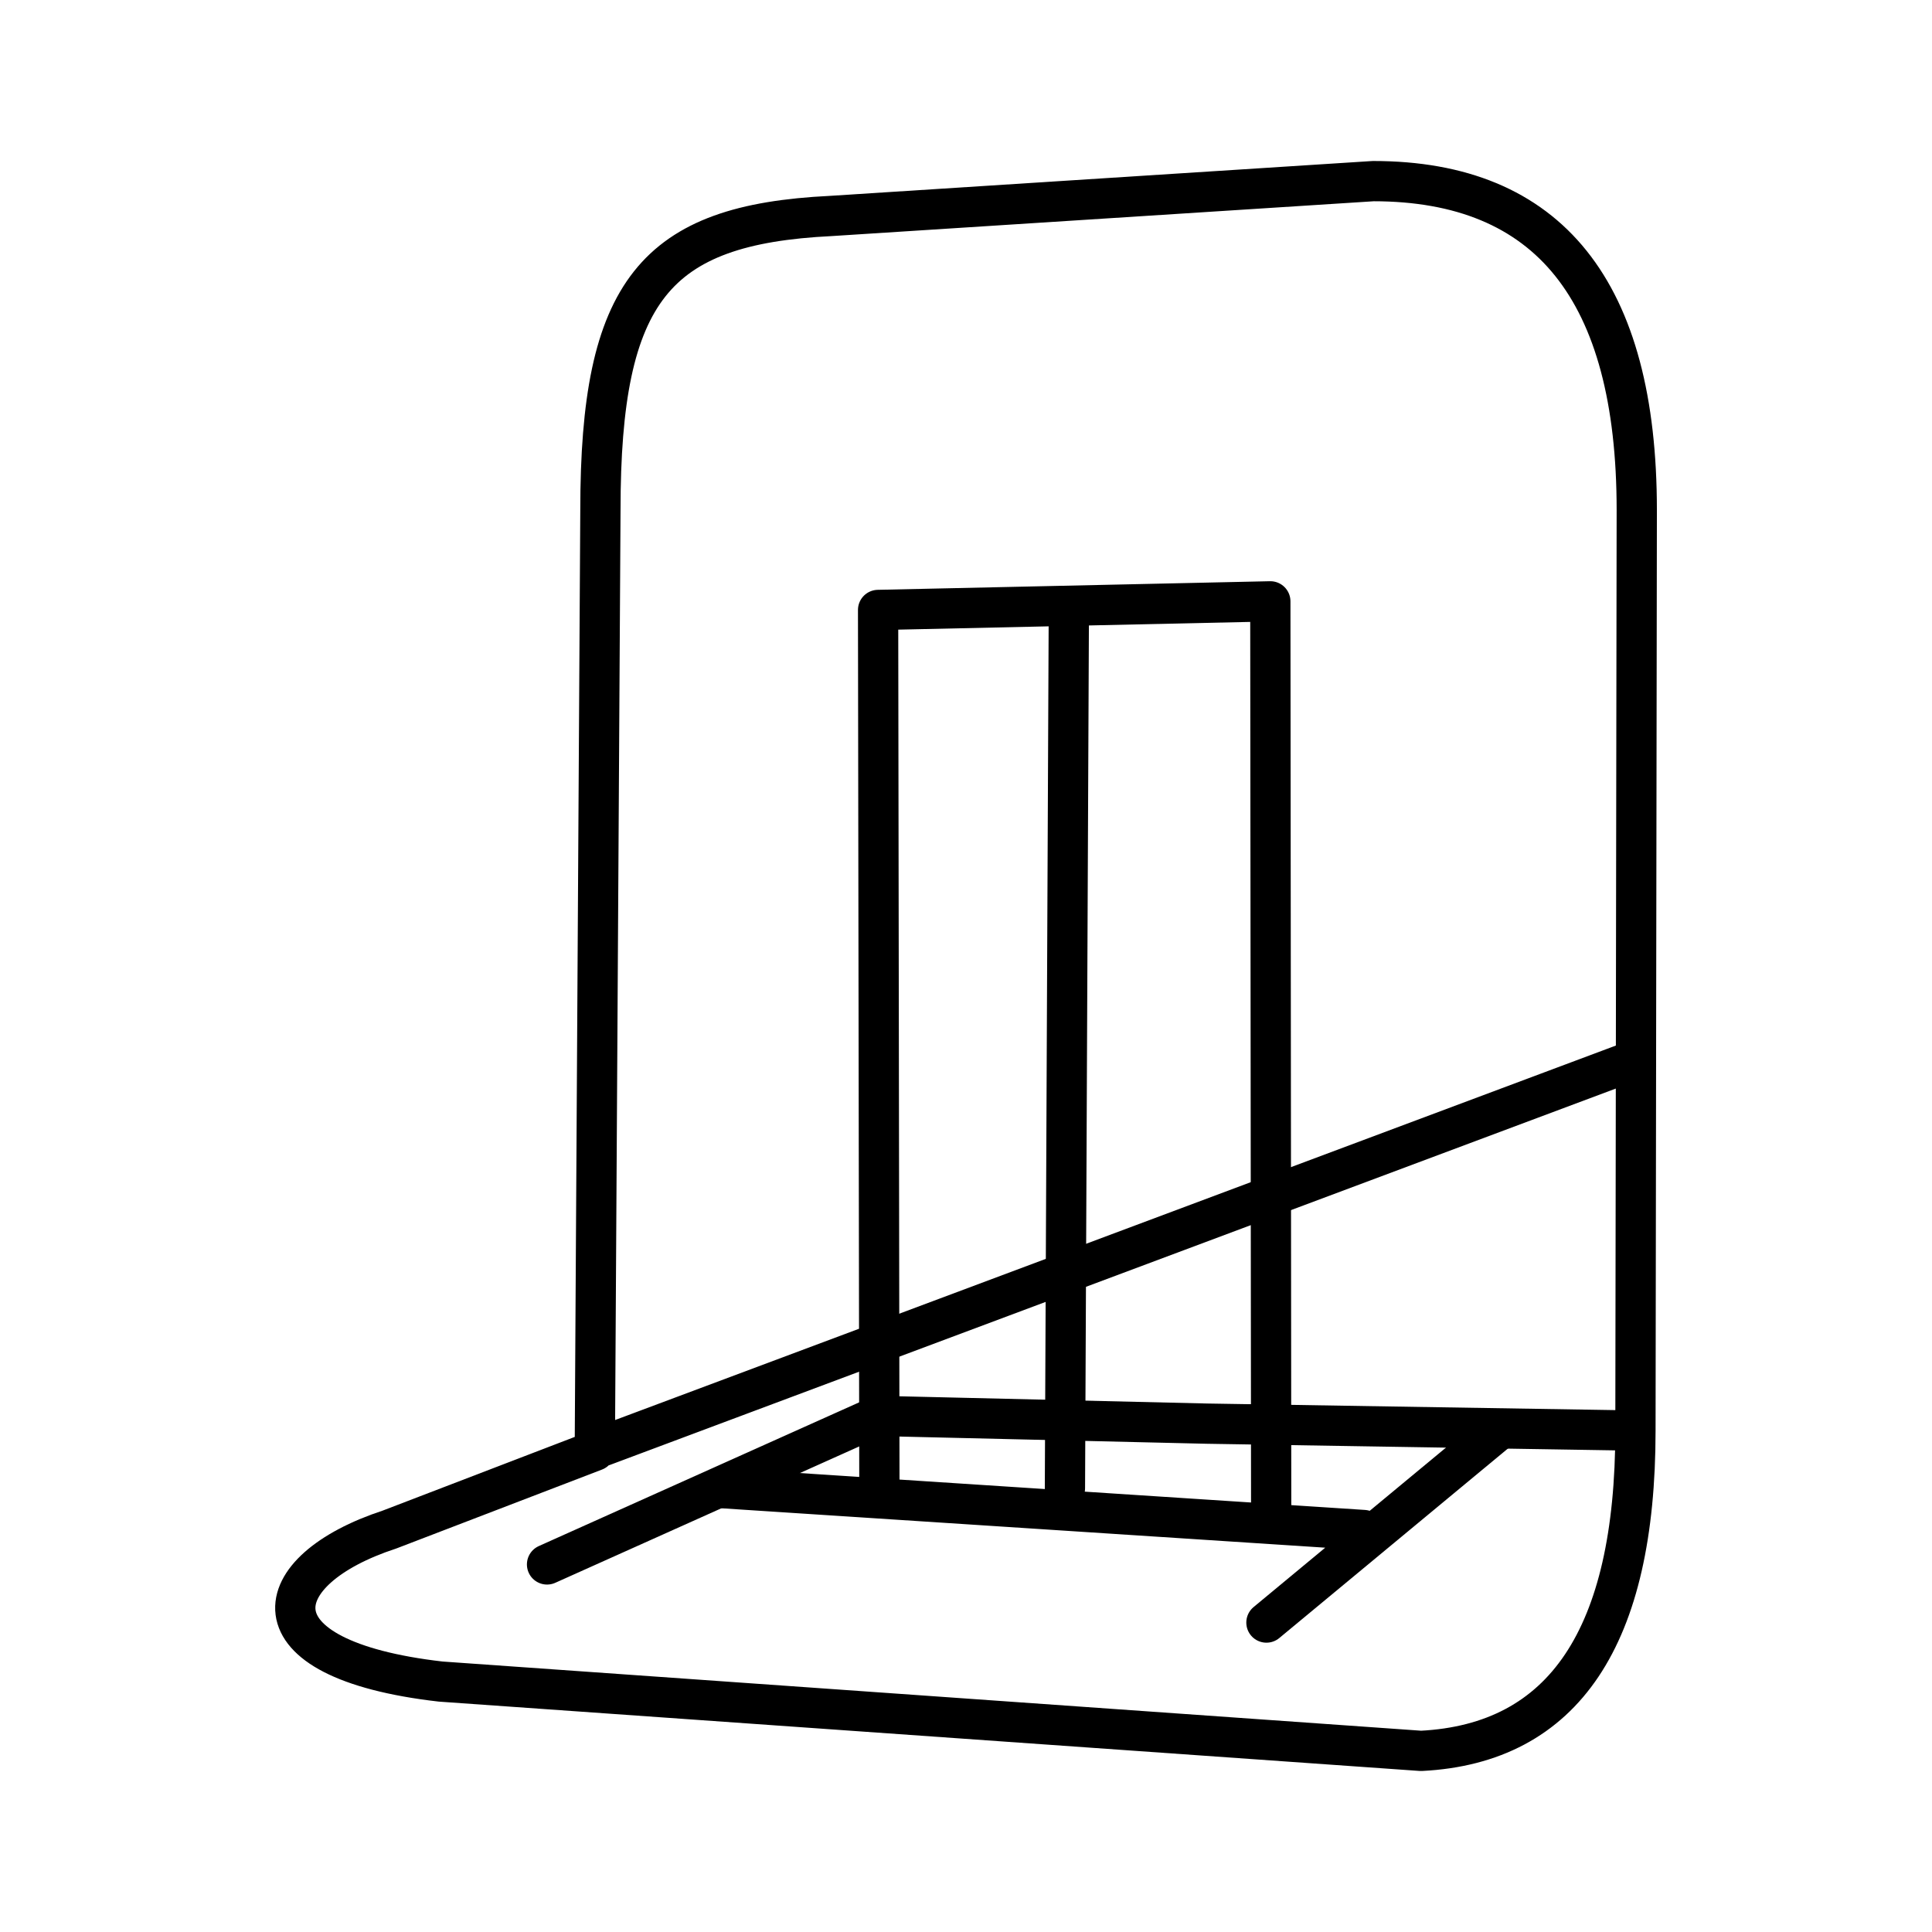
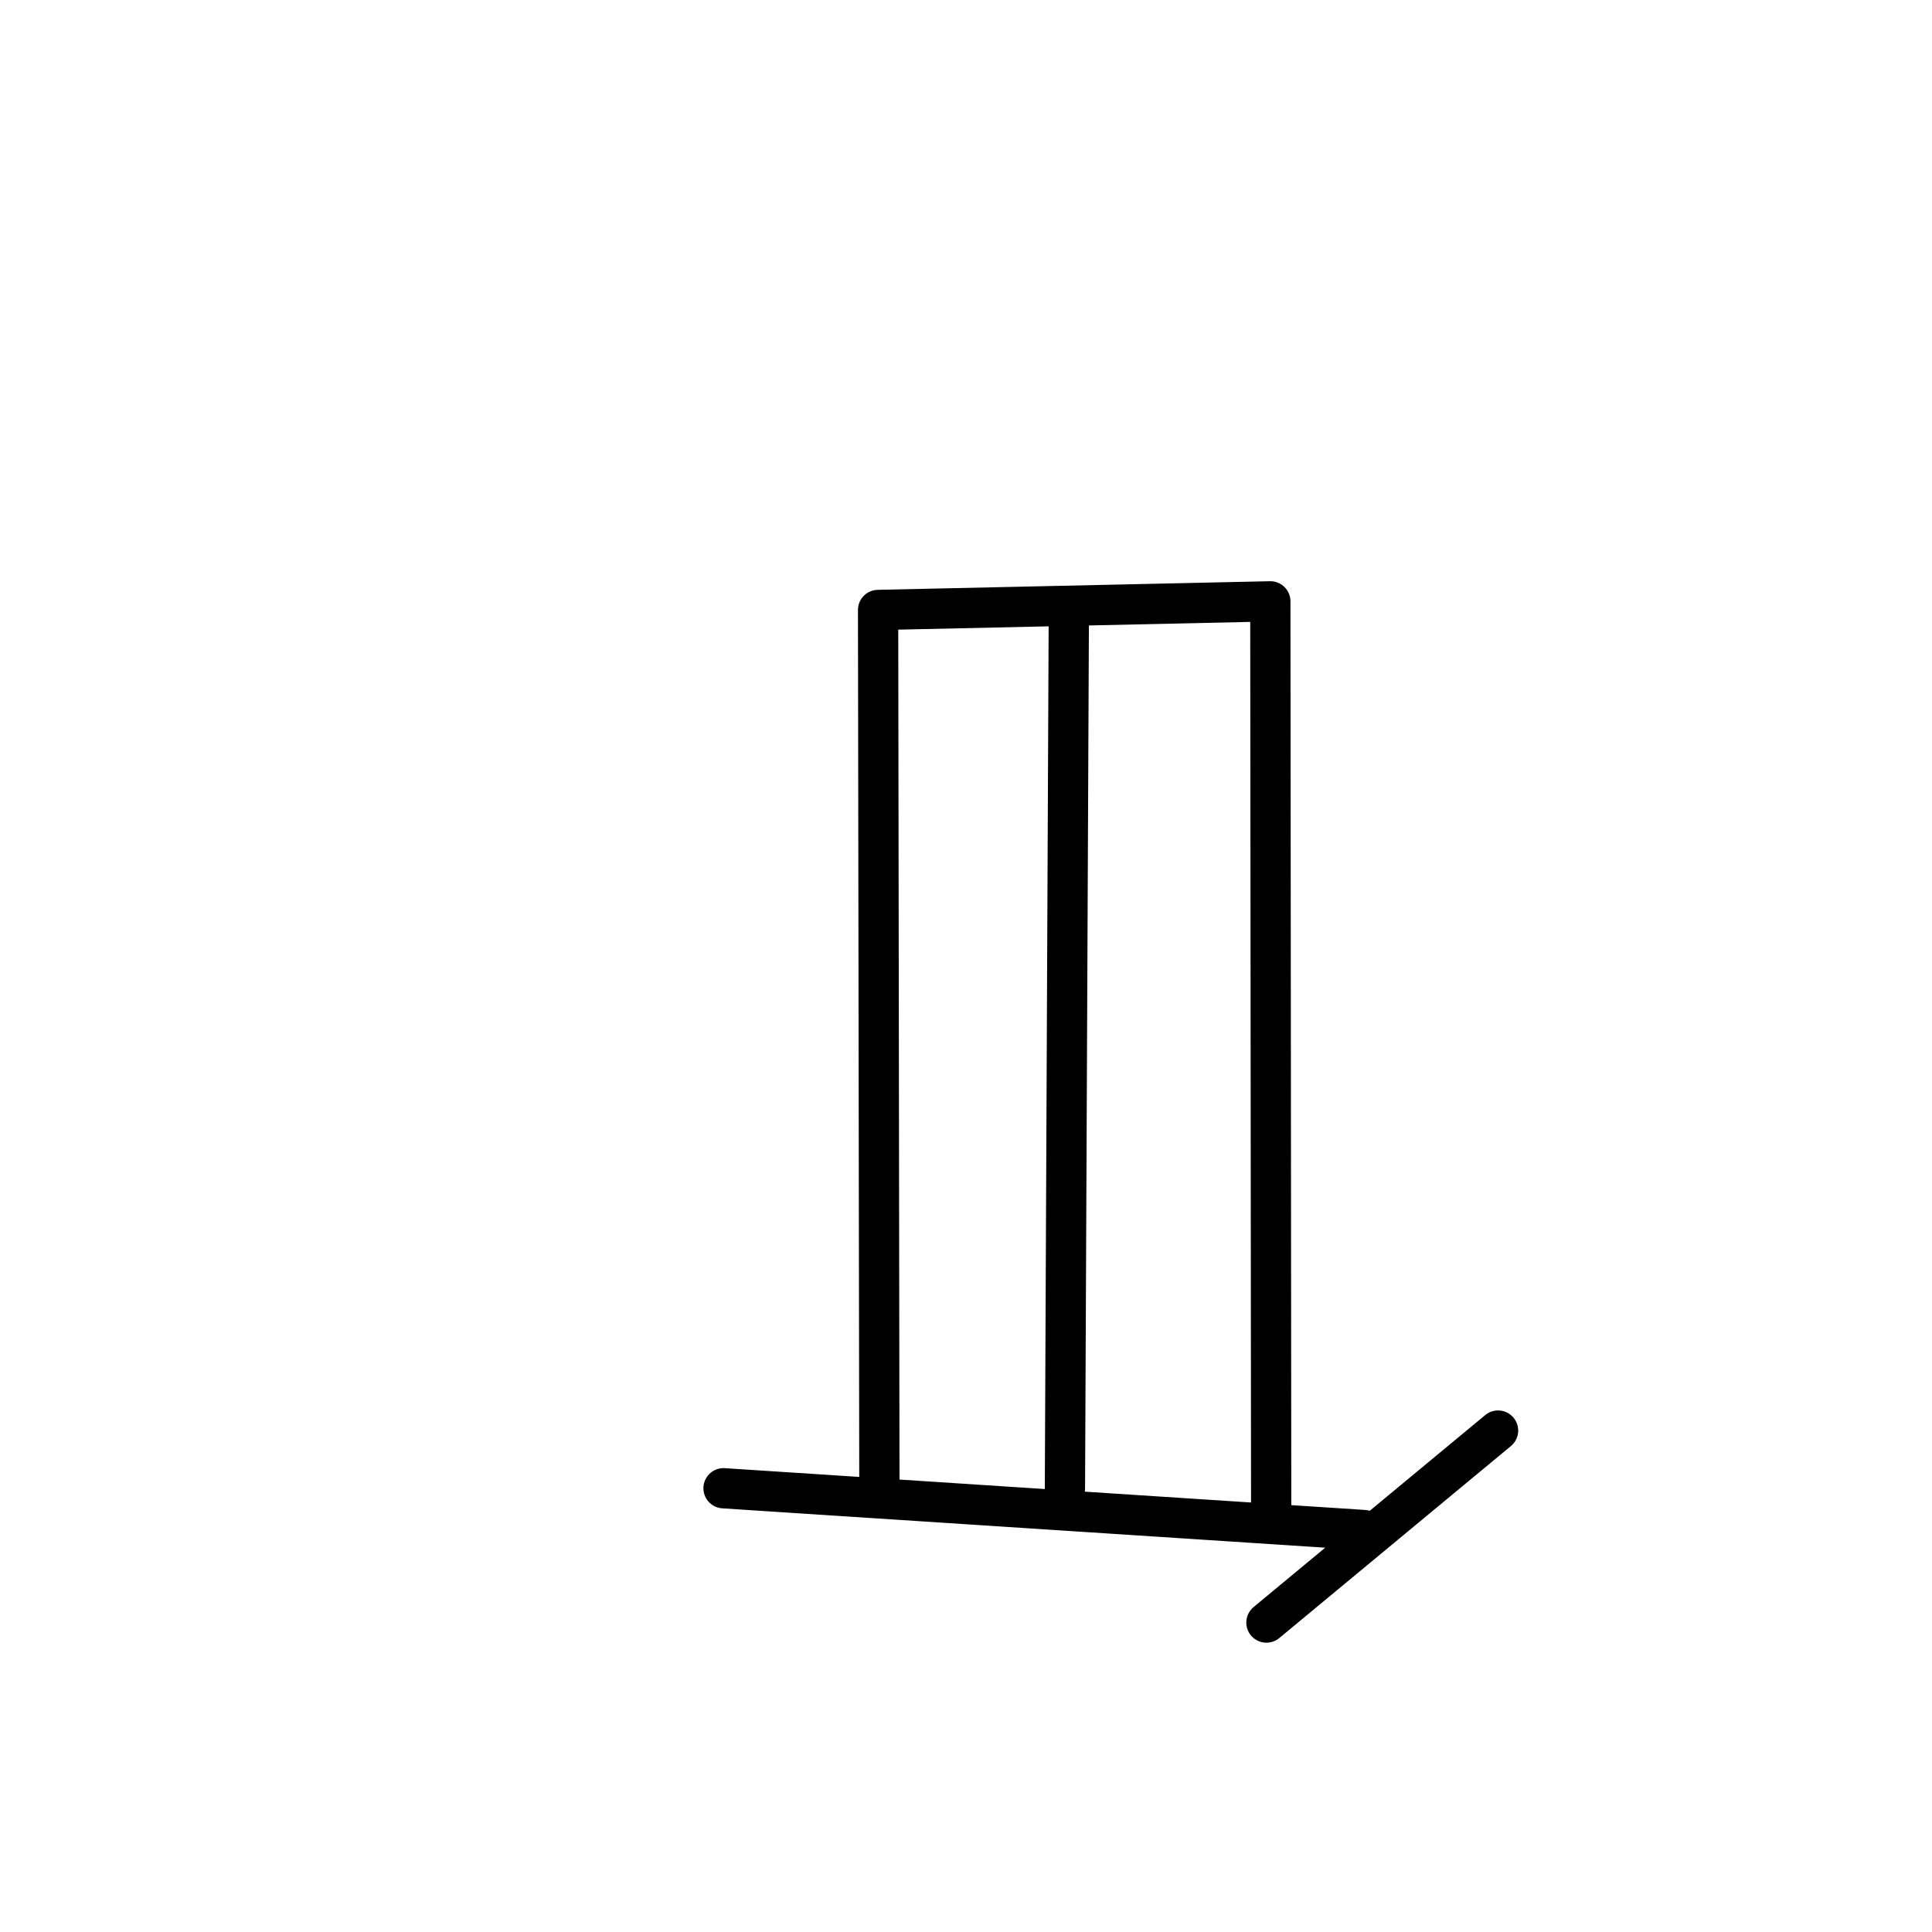
<svg xmlns="http://www.w3.org/2000/svg" width="800" height="800" viewBox="0 0 48 48">
  <path fill="none" stroke="currentColor" stroke-linecap="round" stroke-linejoin="round" d="m26.555 15.154l-.097 21.821m-4.61-.118l-.032-21.703l9.745-.214l.021 22.613m-13.606-.578l15.906 1.038m-2.418 2.299l5.755-4.77" />
-   <path fill="none" stroke="currentColor" stroke-linecap="round" stroke-linejoin="round" d="M40.632 35.542q0 7.69-5.327 7.958l-24.357-1.722c-4.845-.556-4.343-2.77-1.273-3.776l5.103-1.958l.139-23.372c0-5.455 1.358-7.092 5.722-7.306L34.118 4.5q6.547 0 6.547 8.172zl-10.644-.172l-8.172-.192l-8.225 3.69m1.389-2.941l25.587-9.574" />
</svg>